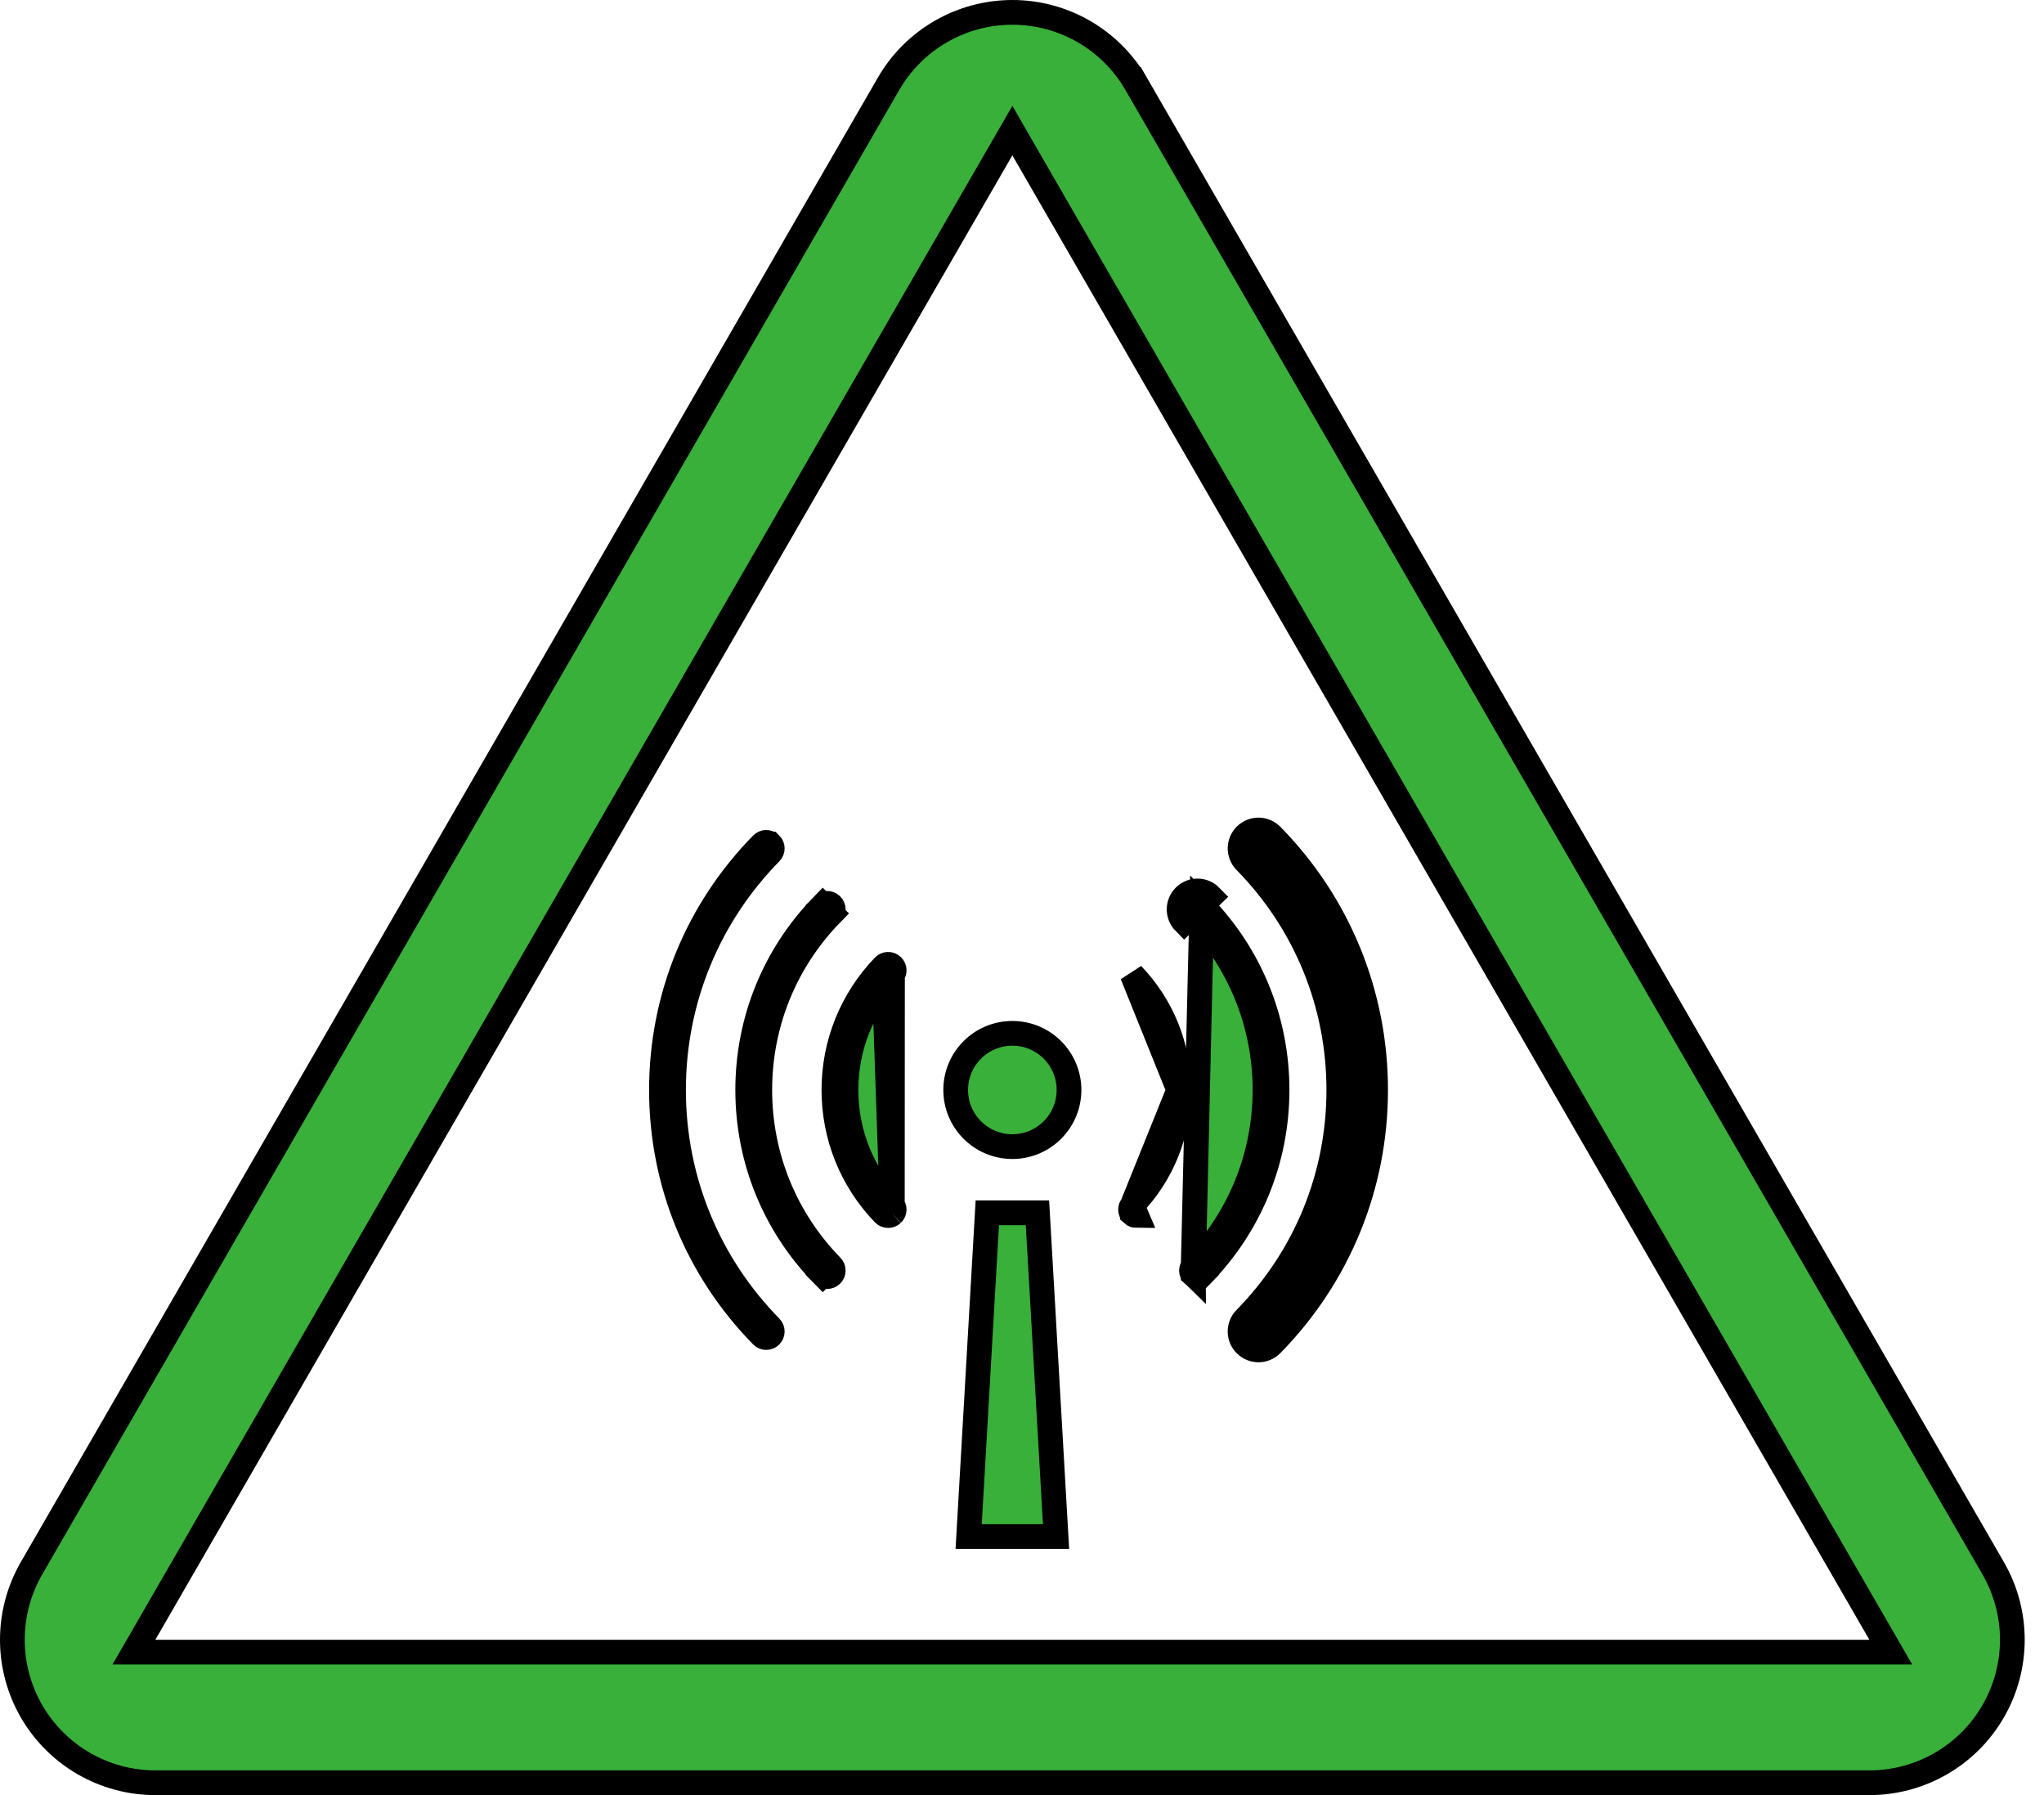
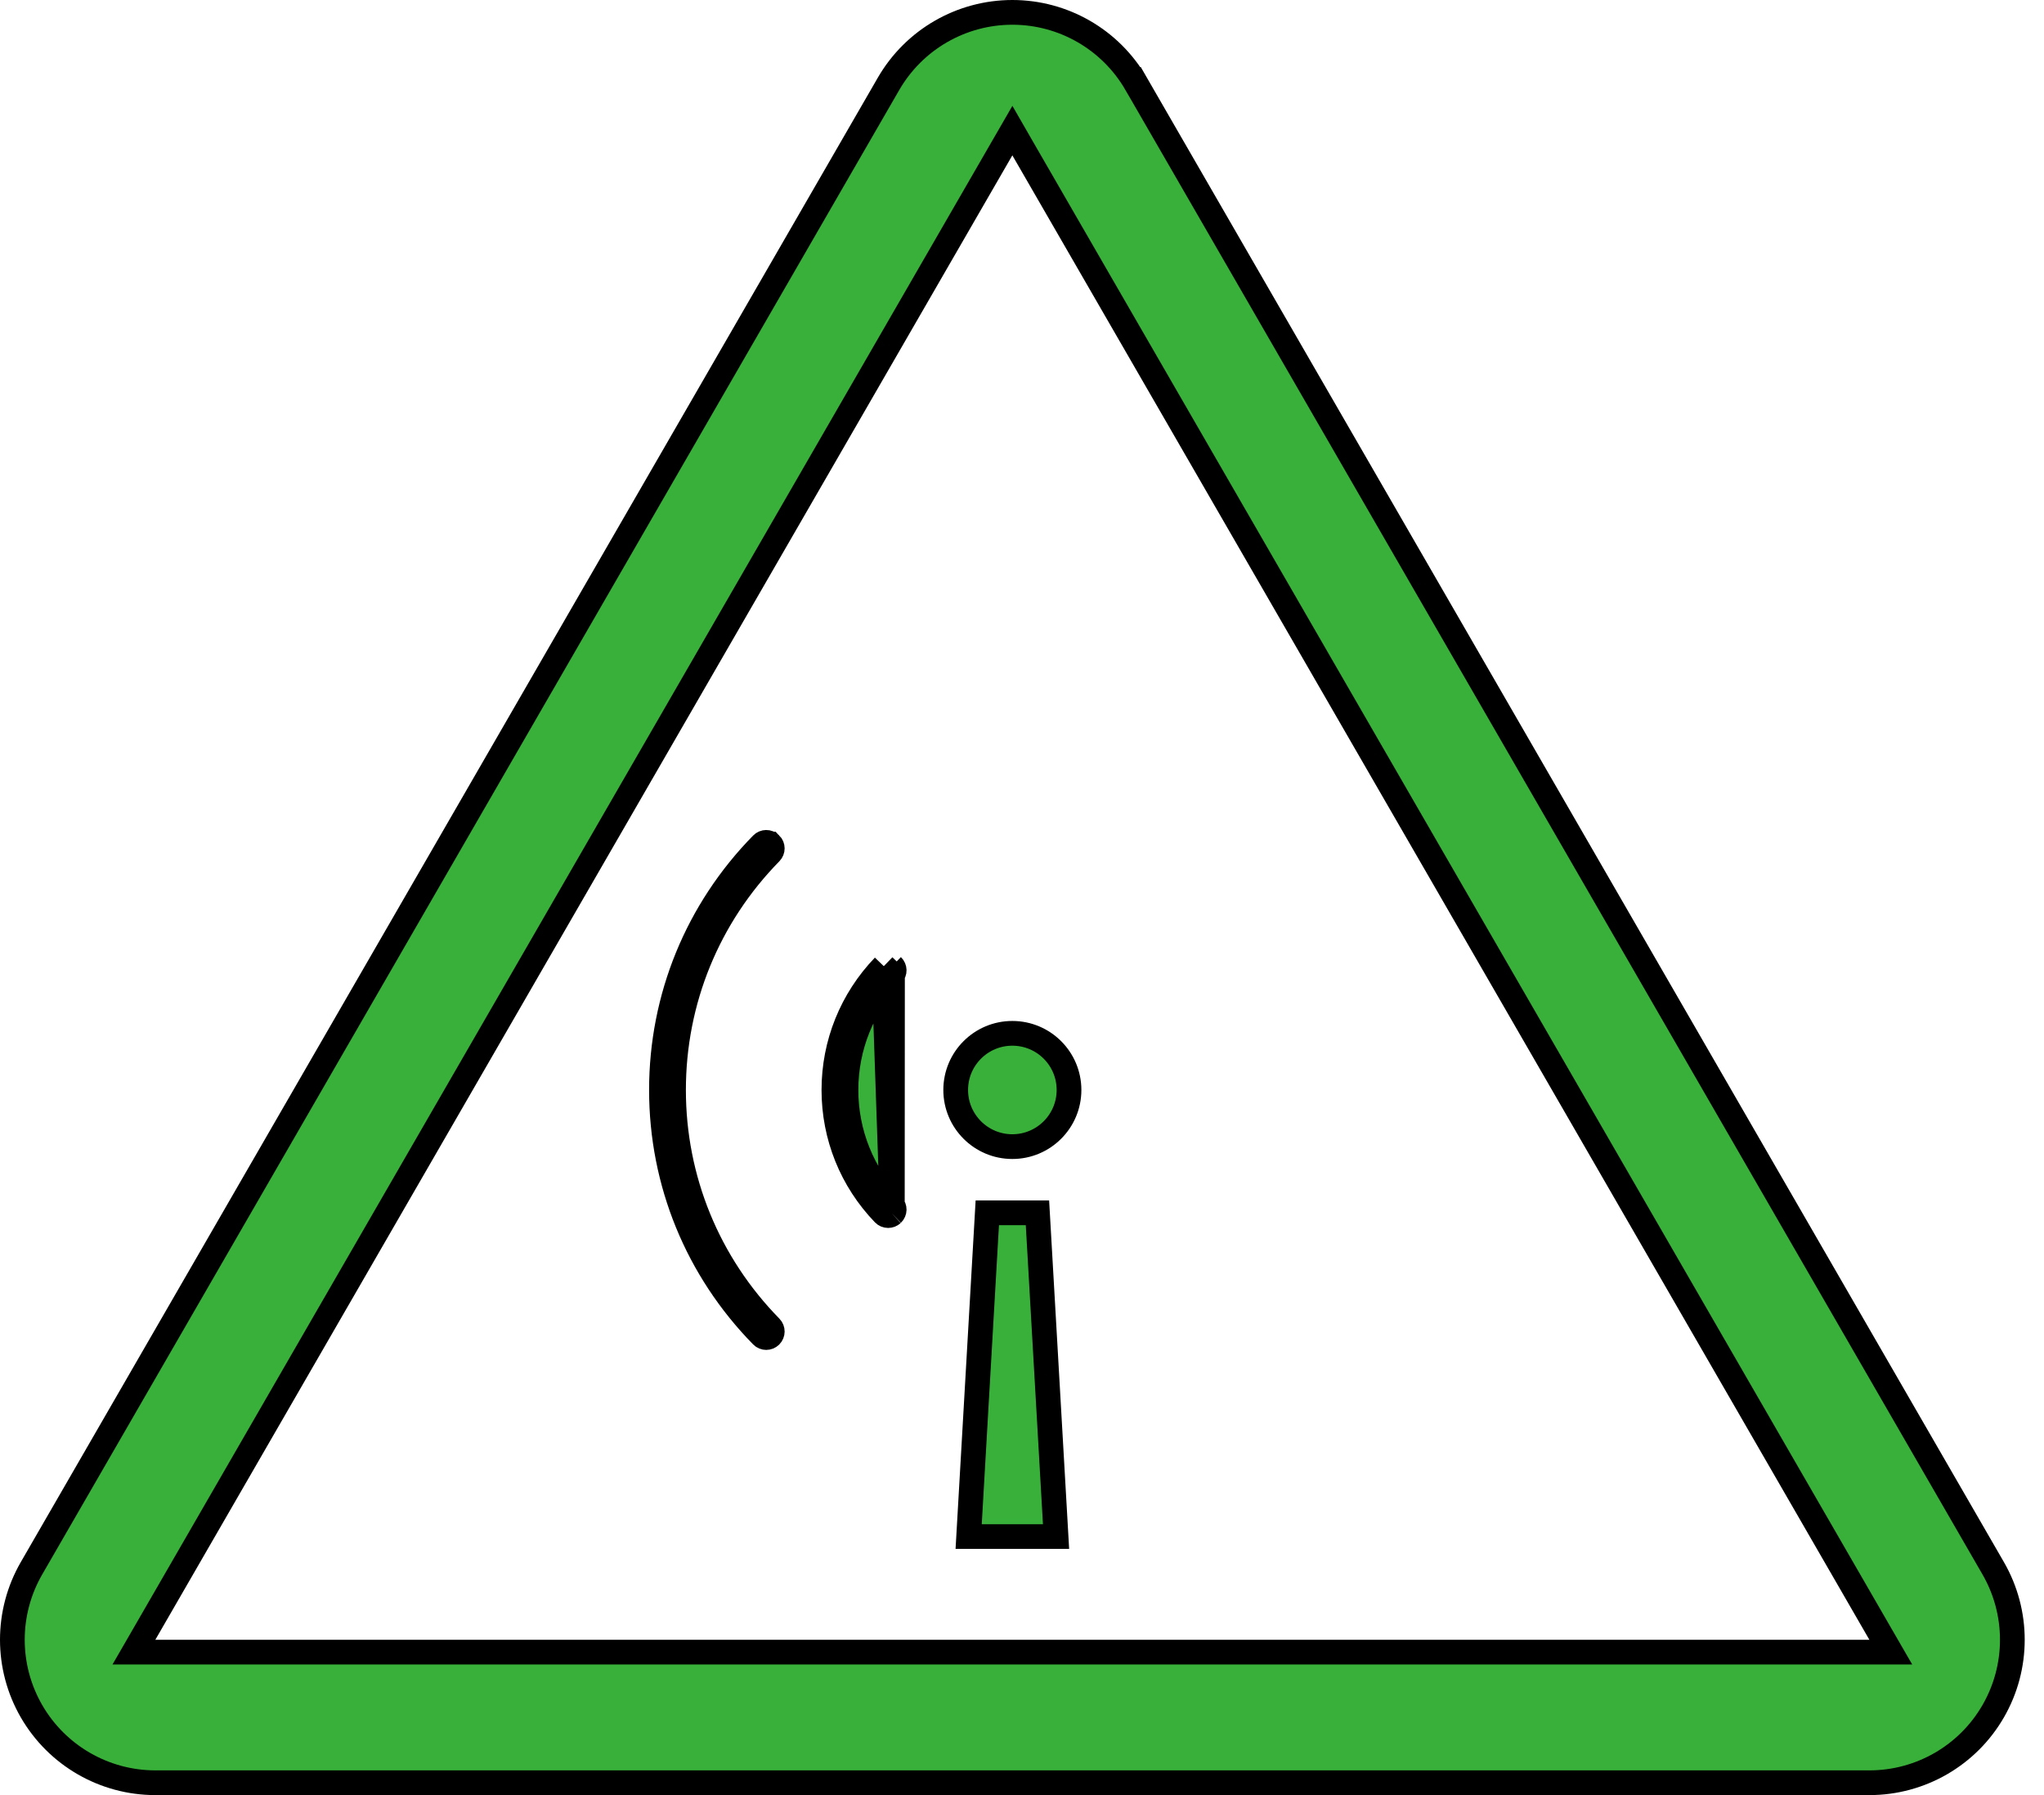
<svg xmlns="http://www.w3.org/2000/svg" width="41" height="36" viewBox="0 0 41 36" fill="none">
  <path d="M17.823 1.681L17.823 1.681C18.336 0.794 19.282 0.248 20.307 0.248C21.331 0.248 22.277 0.794 22.79 1.681L23.005 1.557L22.79 1.681L39.981 31.451C40.493 32.338 40.493 33.431 39.981 34.318C39.469 35.206 38.522 35.752 37.498 35.752H3.116C2.091 35.752 1.144 35.205 0.632 34.318C0.12 33.431 0.12 32.338 0.632 31.451L0.632 31.451L17.823 1.681ZM2.901 32.761L2.686 33.133H3.116H37.498H37.927L37.712 32.761L20.521 2.991L20.307 2.619L20.092 2.991L2.901 32.761Z" fill="#39B039" stroke="black" stroke-width="0.496" />
  <path d="M21.183 30.815H19.43L19.804 24.322H20.81L21.183 30.815Z" fill="#39B039" stroke="black" stroke-width="0.496" />
-   <path d="M22.711 24.174L22.711 24.174C22.664 24.222 22.666 24.298 22.714 24.344L22.714 24.345C22.738 24.367 22.767 24.378 22.798 24.378L22.711 24.174ZM22.711 24.174C23.312 23.548 23.644 22.726 23.644 21.859M22.711 24.174L23.644 21.859M23.644 21.859C23.644 20.993 23.312 20.17 22.711 19.544L23.644 21.859Z" fill="#39B039" stroke="black" stroke-width="0.496" />
-   <path d="M17.899 24.345L17.899 24.344C17.947 24.298 17.949 24.222 17.902 24.174L17.902 24.174C17.301 23.548 16.969 22.726 16.969 21.859C16.969 20.993 17.301 20.17 17.902 19.544M17.899 24.345L17.902 19.544M17.899 24.345C17.875 24.367 17.846 24.378 17.815 24.378C17.783 24.378 17.752 24.366 17.728 24.341C17.082 23.67 16.727 22.789 16.727 21.859C16.727 20.93 17.082 20.049 17.728 19.376M17.899 24.345L17.728 19.376M17.902 19.544C17.949 19.495 17.947 19.419 17.899 19.373C17.851 19.326 17.774 19.328 17.728 19.376M17.902 19.544L17.728 19.376" fill="#39B039" stroke="black" stroke-width="0.496" />
-   <path d="M16.506 18.153L16.506 18.153C15.533 19.151 14.998 20.466 14.998 21.859C14.998 23.251 15.533 24.567 16.506 25.564L16.329 25.738L16.506 25.564C16.53 25.589 16.561 25.601 16.593 25.601C16.624 25.601 16.654 25.59 16.677 25.567L16.677 25.567C16.725 25.52 16.726 25.443 16.68 25.396L16.68 25.396C15.751 24.444 15.24 23.187 15.24 21.858C15.24 20.53 15.751 19.273 16.679 18.322L16.506 18.153ZM16.506 18.153C16.553 18.105 16.629 18.104 16.677 18.151C16.725 18.197 16.726 18.274 16.68 18.321L16.506 18.153Z" fill="#39B039" stroke="black" stroke-width="0.496" />
-   <path d="M24.107 18.153L24.107 18.153C24.06 18.104 23.984 18.104 23.936 18.15L23.936 18.15C23.888 18.197 23.887 18.273 23.934 18.321L23.934 18.321C24.862 19.273 25.374 20.53 25.374 21.858C25.374 23.187 24.862 24.444 23.934 25.395M24.107 18.153L23.934 25.395M24.107 18.153C25.08 19.15 25.616 20.466 25.616 21.858C25.616 23.251 25.08 24.566 24.107 25.564L24.285 25.737L24.107 25.564C24.083 25.589 24.052 25.601 24.02 25.601C23.99 25.601 23.96 25.589 23.936 25.566L24.107 18.153ZM23.934 25.395C23.887 25.443 23.888 25.52 23.936 25.566L23.934 25.395C23.934 25.395 23.934 25.395 23.934 25.395ZM24.285 17.98C24.142 17.833 23.909 17.831 23.763 17.973C23.617 18.115 23.614 18.349 23.756 18.494L24.285 17.98Z" fill="#39B039" stroke="black" stroke-width="0.496" />
+   <path d="M17.899 24.345L17.899 24.344C17.947 24.298 17.949 24.222 17.902 24.174L17.902 24.174C17.301 23.548 16.969 22.726 16.969 21.859C16.969 20.993 17.301 20.17 17.902 19.544M17.899 24.345L17.902 19.544M17.899 24.345C17.875 24.367 17.846 24.378 17.815 24.378C17.783 24.378 17.752 24.366 17.728 24.341C17.082 23.67 16.727 22.789 16.727 21.859C16.727 20.93 17.082 20.049 17.728 19.376M17.899 24.345L17.728 19.376M17.902 19.544C17.949 19.495 17.947 19.419 17.899 19.373M17.902 19.544L17.728 19.376" fill="#39B039" stroke="black" stroke-width="0.496" />
  <path d="M15.454 16.928L15.455 16.928C15.502 16.975 15.503 17.051 15.456 17.099C14.201 18.378 13.51 20.069 13.51 21.859C13.51 23.648 14.202 25.339 15.456 26.618L15.456 26.618C15.503 26.666 15.502 26.742 15.455 26.789L15.455 26.789C15.431 26.812 15.401 26.824 15.37 26.824C15.338 26.824 15.307 26.812 15.284 26.788L15.284 26.788C13.984 25.463 13.268 23.713 13.268 21.859C13.268 20.005 13.984 18.255 15.284 16.93L15.284 16.93C15.33 16.882 15.407 16.881 15.454 16.928Z" fill="#39B039" stroke="black" stroke-width="0.496" />
-   <path d="M24.985 16.751C25.13 16.608 25.364 16.61 25.507 16.756C26.852 18.127 27.593 19.939 27.593 21.858C27.593 23.778 26.852 25.59 25.507 26.961C25.434 27.035 25.339 27.072 25.243 27.072C25.15 27.072 25.057 27.036 24.985 26.966C24.839 26.823 24.837 26.59 24.98 26.444C26.189 25.212 26.855 23.583 26.855 21.859C26.855 20.134 26.189 18.505 24.98 17.273C24.837 17.127 24.84 16.893 24.985 16.751ZM24.985 16.751L24.985 16.751L24.985 16.751ZM25.159 26.789L25.159 26.789C25.111 26.742 25.11 26.666 25.157 26.618C26.412 25.339 27.103 23.648 27.103 21.859C27.103 20.069 26.411 18.378 25.157 17.099L25.157 17.099C25.11 17.051 25.111 16.975 25.159 16.928L25.159 16.928C25.206 16.881 25.283 16.882 25.33 16.93L25.33 16.93C26.63 18.254 27.345 20.004 27.345 21.858C27.345 23.713 26.63 25.462 25.33 26.787L25.33 26.787C25.306 26.811 25.275 26.824 25.243 26.824C25.212 26.824 25.182 26.812 25.159 26.789Z" fill="#39B039" stroke="black" stroke-width="0.496" />
  <path d="M21.443 21.859C21.443 22.486 20.934 22.995 20.306 22.995C19.679 22.995 19.17 22.486 19.17 21.859C19.17 21.231 19.679 20.723 20.306 20.723C20.934 20.723 21.443 21.231 21.443 21.859Z" fill="#39B039" stroke="black" stroke-width="0.496" />
</svg>